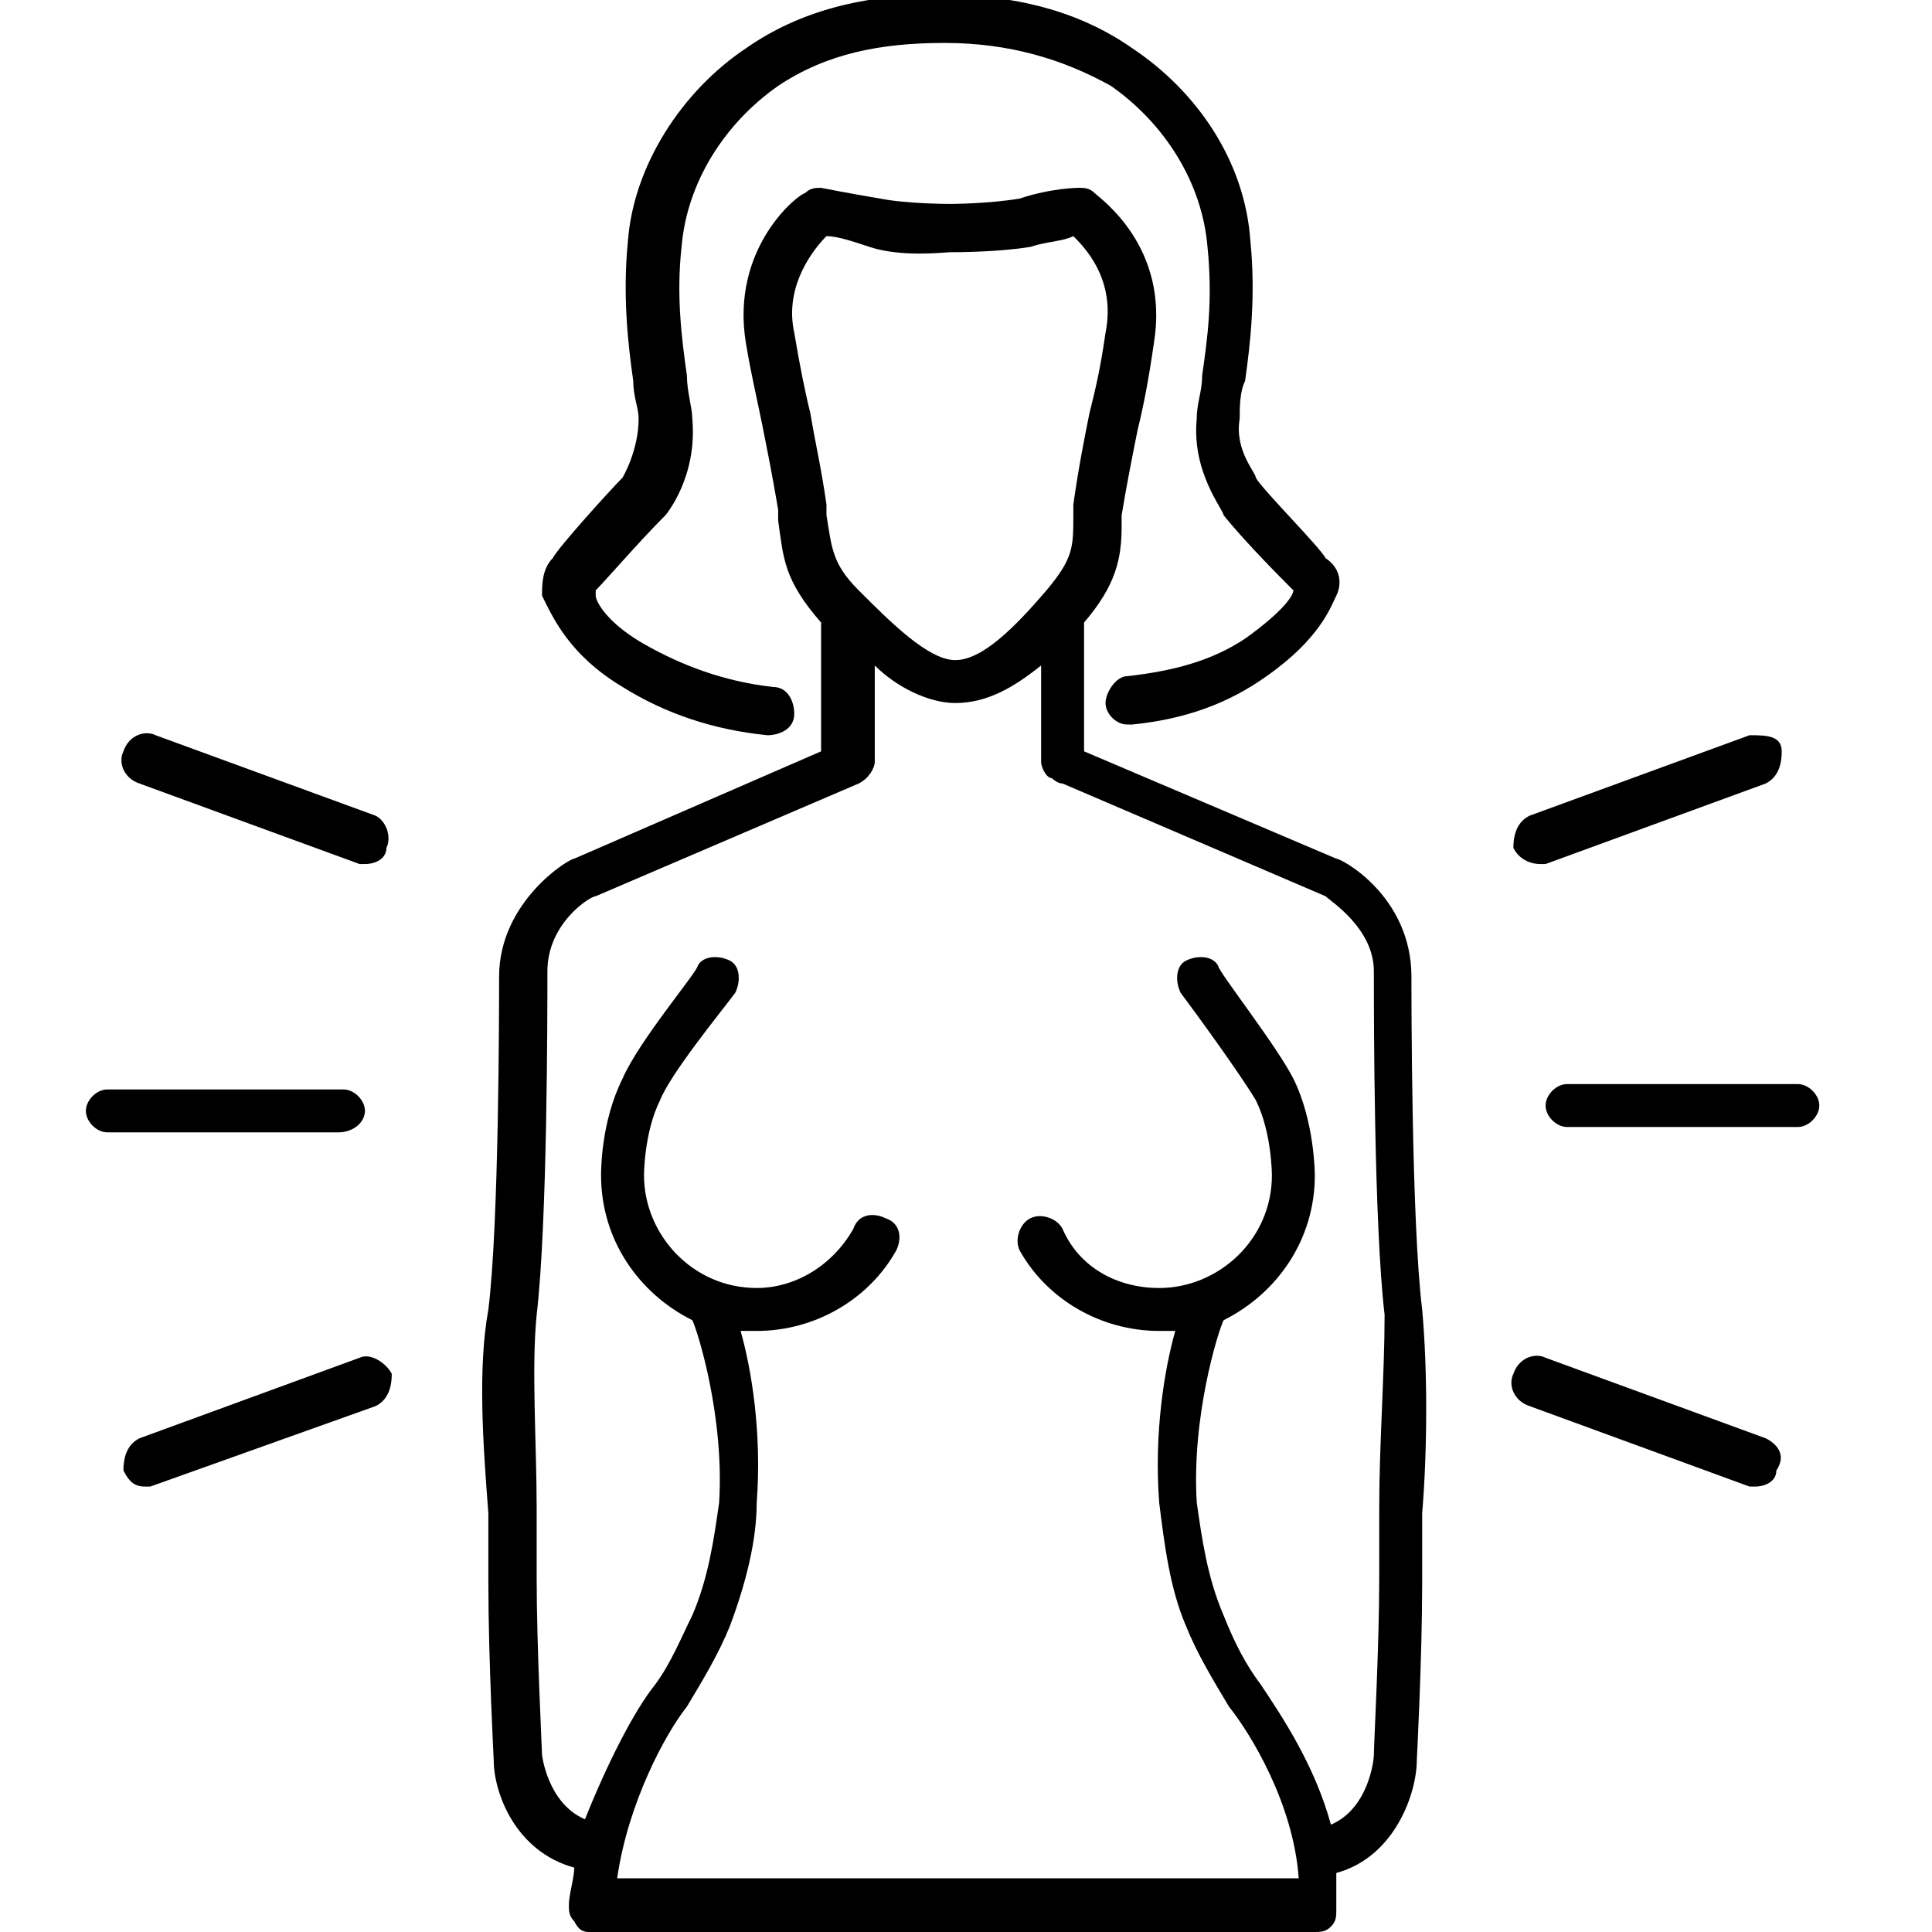
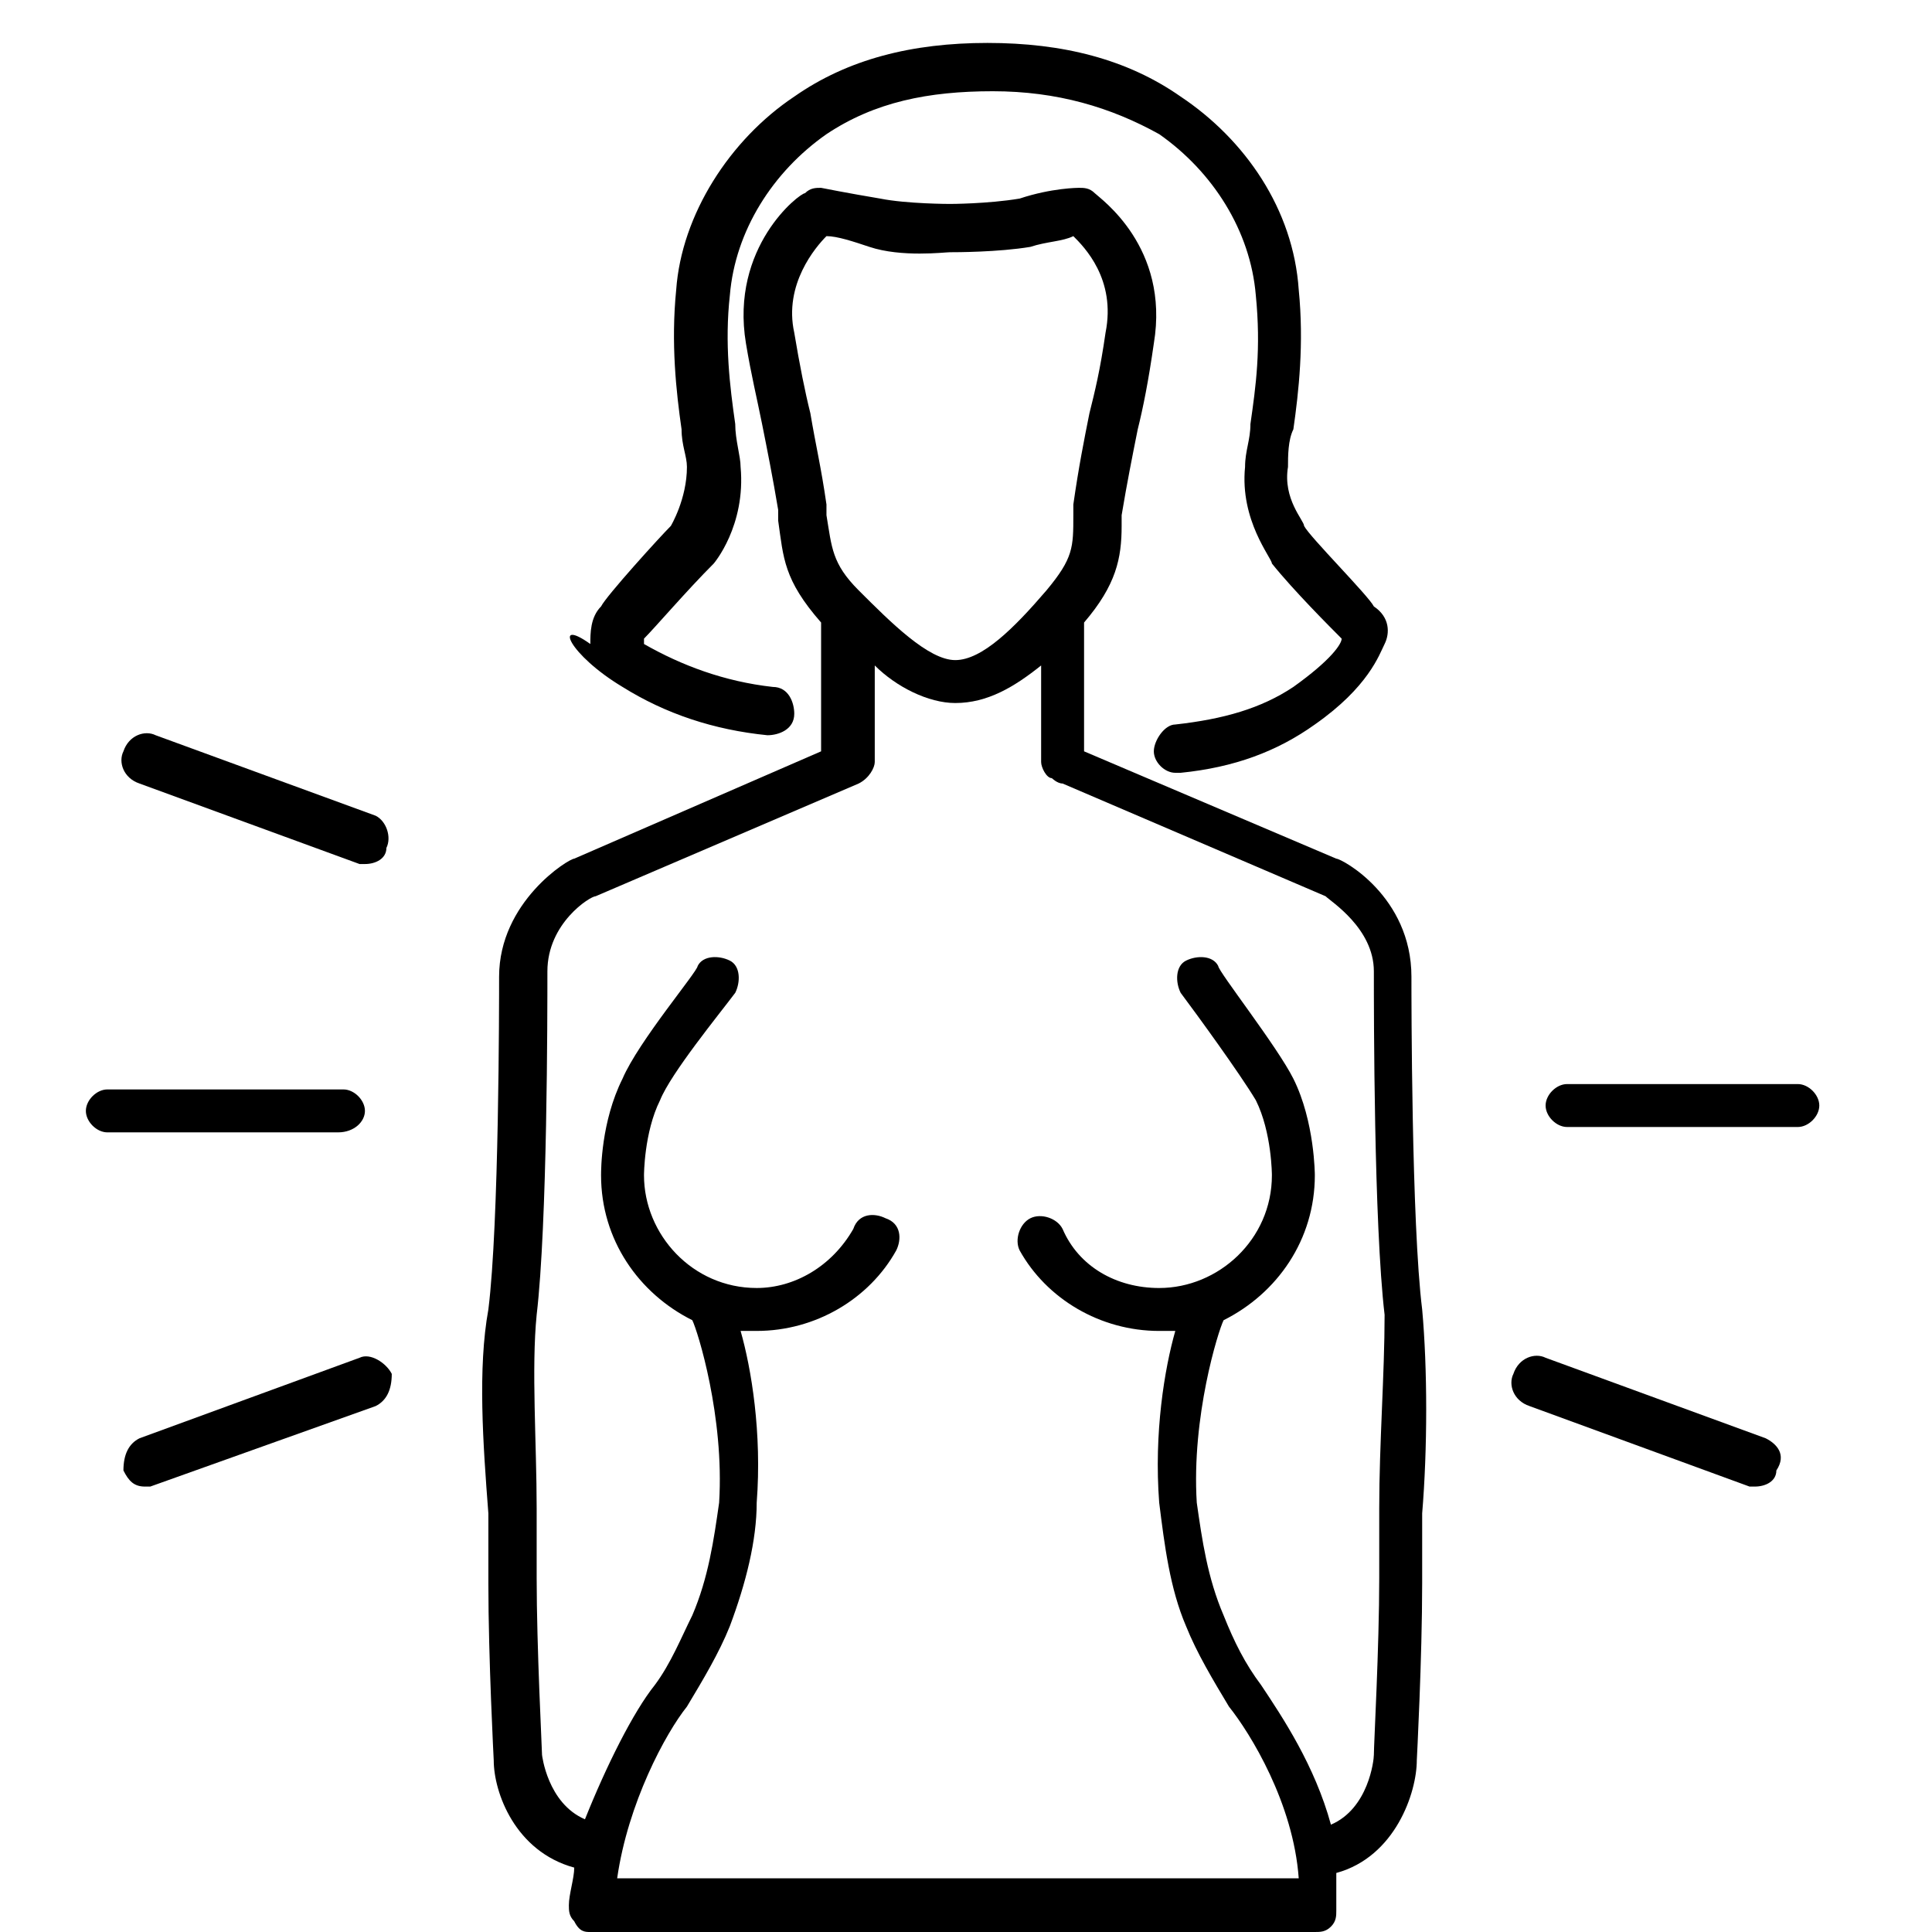
<svg xmlns="http://www.w3.org/2000/svg" version="1.1" x="0px" y="0px" viewBox="0 0 36 36" style="enable-background:new 0 0 36 36;" xml:space="preserve">
  <g id="Layer_1">
</g>
  <g id="Layer_2">
</g>
  <g id="Layer_3">
</g>
  <g id="Layer_4">
    <g>
-       <path d="M11.6,12.8c0.8,0.5,1.7,0.8,2.7,0.9c0.2,0,0.5-0.1,0.5-0.4c0-0.2-0.1-0.5-0.4-0.5c-0.9-0.1-1.7-0.4-2.4-0.8    c-0.7-0.4-0.9-0.8-0.9-0.9c0,0,0,0,0-0.1c0.2-0.2,0.8-0.9,1.3-1.4c0,0,0,0,0,0c0,0,0.6-0.7,0.5-1.8c0-0.2-0.1-0.5-0.1-0.8    c-0.1-0.7-0.2-1.5-0.1-2.4c0.1-1.2,0.8-2.3,1.8-3c0.9-0.6,1.9-0.8,3.1-0.8s2.2,0.3,3.1,0.8c1,0.7,1.7,1.8,1.8,3    c0.1,1,0,1.7-0.1,2.4c0,0.3-0.1,0.5-0.1,0.8c-0.1,1,0.5,1.7,0.5,1.8c0,0,0,0,0,0c0.4,0.5,1.1,1.2,1.3,1.4c0,0,0,0,0,0    c0,0.1-0.2,0.4-0.9,0.9c-0.6,0.4-1.3,0.6-2.2,0.7c-0.2,0-0.4,0.3-0.4,0.5c0,0.2,0.2,0.4,0.4,0.4c0,0,0,0,0.1,0    c1-0.1,1.8-0.4,2.5-0.9c1-0.7,1.2-1.3,1.3-1.5c0.1-0.2,0.1-0.5-0.2-0.7c-0.1-0.2-1.2-1.3-1.3-1.5c0-0.1-0.4-0.5-0.3-1.1    c0-0.2,0-0.5,0.1-0.7c0.1-0.7,0.2-1.6,0.1-2.6c-0.1-1.5-1-2.8-2.2-3.6c-1-0.7-2.2-1-3.6-1s-2.6,0.3-3.6,1    c-1.2,0.8-2.1,2.2-2.2,3.6c-0.1,1,0,1.9,0.1,2.6c0,0.3,0.1,0.5,0.1,0.7c0,0.6-0.3,1.1-0.3,1.1c-0.2,0.2-1.2,1.3-1.3,1.5    c-0.2,0.2-0.2,0.5-0.2,0.7C10.3,11.5,10.6,12.2,11.6,12.8z" />
+       <path d="M11.6,12.8c0.8,0.5,1.7,0.8,2.7,0.9c0.2,0,0.5-0.1,0.5-0.4c0-0.2-0.1-0.5-0.4-0.5c-0.9-0.1-1.7-0.4-2.4-0.8    c0,0,0,0,0-0.1c0.2-0.2,0.8-0.9,1.3-1.4c0,0,0,0,0,0c0,0,0.6-0.7,0.5-1.8c0-0.2-0.1-0.5-0.1-0.8    c-0.1-0.7-0.2-1.5-0.1-2.4c0.1-1.2,0.8-2.3,1.8-3c0.9-0.6,1.9-0.8,3.1-0.8s2.2,0.3,3.1,0.8c1,0.7,1.7,1.8,1.8,3    c0.1,1,0,1.7-0.1,2.4c0,0.3-0.1,0.5-0.1,0.8c-0.1,1,0.5,1.7,0.5,1.8c0,0,0,0,0,0c0.4,0.5,1.1,1.2,1.3,1.4c0,0,0,0,0,0    c0,0.1-0.2,0.4-0.9,0.9c-0.6,0.4-1.3,0.6-2.2,0.7c-0.2,0-0.4,0.3-0.4,0.5c0,0.2,0.2,0.4,0.4,0.4c0,0,0,0,0.1,0    c1-0.1,1.8-0.4,2.5-0.9c1-0.7,1.2-1.3,1.3-1.5c0.1-0.2,0.1-0.5-0.2-0.7c-0.1-0.2-1.2-1.3-1.3-1.5c0-0.1-0.4-0.5-0.3-1.1    c0-0.2,0-0.5,0.1-0.7c0.1-0.7,0.2-1.6,0.1-2.6c-0.1-1.5-1-2.8-2.2-3.6c-1-0.7-2.2-1-3.6-1s-2.6,0.3-3.6,1    c-1.2,0.8-2.1,2.2-2.2,3.6c-0.1,1,0,1.9,0.1,2.6c0,0.3,0.1,0.5,0.1,0.7c0,0.6-0.3,1.1-0.3,1.1c-0.2,0.2-1.2,1.3-1.3,1.5    c-0.2,0.2-0.2,0.5-0.2,0.7C10.3,11.5,10.6,12.2,11.6,12.8z" />
      <path d="M26.3,18.2c0-1.5-1.3-2.2-1.4-2.2c0,0,0,0,0,0l-4.7-2v-2.4c0.6-0.7,0.7-1.2,0.7-1.8c0-0.1,0-0.1,0-0.2    c0.1-0.6,0.2-1.1,0.3-1.6c0.1-0.4,0.2-0.9,0.3-1.6c0.3-1.8-1-2.7-1.1-2.8c-0.1-0.1-0.2-0.1-0.3-0.1h0c0,0,0,0,0,0    c0,0-0.5,0-1.1,0.2c-0.6,0.1-1.3,0.1-1.3,0.1c0,0,0,0,0,0c0,0-0.8,0-1.3-0.1c-0.6-0.1-1.1-0.2-1.1-0.2c-0.1,0-0.2,0-0.3,0.1    c-0.1,0-1.4,1-1.1,2.8C14,7,14.1,7.4,14.2,7.9c0.1,0.5,0.2,1,0.3,1.6c0,0.1,0,0.1,0,0.2c0.1,0.7,0.1,1.1,0.8,1.9V14l-4.6,2    c0,0,0,0,0,0c-0.1,0-1.4,0.8-1.4,2.2c0,0.5,0,4.6-0.2,6.2c-0.2,1.1-0.1,2.5,0,3.8c0,0.5,0,0.9,0,1.3c0,1.4,0.1,3.3,0.1,3.3    c0,0,0,0,0,0c0,0.6,0.4,1.7,1.5,2c0,0.2-0.1,0.5-0.1,0.7c0,0.1,0,0.2,0.1,0.3C10.8,36,10.9,36,11,36h13.5c0.1,0,0.2,0,0.3-0.1    c0.1-0.1,0.1-0.2,0.1-0.3c0-0.2,0-0.5,0-0.7c1.1-0.3,1.5-1.5,1.5-2.1c0,0,0,0,0,0c0,0,0.1-1.9,0.1-3.3c0-0.4,0-0.8,0-1.3    c0.1-1.2,0.1-2.7,0-3.8C26.3,22.8,26.3,18.6,26.3,18.2z M14.8,6.2c-0.2-0.9,0.4-1.6,0.6-1.8c0.2,0,0.5,0.1,0.8,0.2    c0.6,0.2,1.4,0.1,1.5,0.1c0.1,0,0.9,0,1.5-0.1c0.3-0.1,0.6-0.1,0.8-0.2c0.2,0.2,0.8,0.8,0.6,1.8c-0.1,0.7-0.2,1.1-0.3,1.5    c-0.1,0.5-0.2,1-0.3,1.7c0,0.1,0,0.1,0,0.2C20,10.2,20,10.4,19.5,11c-0.6,0.7-1.2,1.3-1.7,1.3S16.6,11.6,16,11    c-0.5-0.5-0.5-0.8-0.6-1.4c0-0.1,0-0.1,0-0.2c-0.1-0.7-0.2-1.1-0.3-1.7C15,7.3,14.9,6.8,14.8,6.2z M25.7,28.1c0,0.5,0,0.9,0,1.3    c0,1.3-0.1,3.1-0.1,3.3c0,0.1-0.1,1-0.8,1.3c-0.3-1.1-0.9-2-1.3-2.6c-0.3-0.4-0.5-0.8-0.7-1.3c-0.3-0.7-0.4-1.4-0.5-2.1    c-0.1-1.6,0.4-3.2,0.5-3.4c1-0.5,1.7-1.5,1.7-2.7c0,0,0-1-0.4-1.8c-0.3-0.6-1.4-2-1.4-2.1c-0.1-0.2-0.4-0.2-0.6-0.1    c-0.2,0.1-0.2,0.4-0.1,0.6c0.3,0.4,1.1,1.5,1.4,2c0.3,0.6,0.3,1.4,0.3,1.4c0,1.2-1,2.1-2.1,2.1c-0.8,0-1.5-0.4-1.8-1.1    c-0.1-0.2-0.4-0.3-0.6-0.2c-0.2,0.1-0.3,0.4-0.2,0.6c0.5,0.9,1.5,1.5,2.6,1.5c0.1,0,0.2,0,0.3,0c-0.2,0.7-0.4,1.9-0.3,3.2    c0.1,0.8,0.2,1.6,0.5,2.3c0.2,0.5,0.5,1,0.8,1.5c0.4,0.5,1.2,1.8,1.3,3.2H11.5c0.2-1.4,0.9-2.7,1.3-3.2c0.3-0.5,0.6-1,0.8-1.5    c0.3-0.8,0.5-1.6,0.5-2.3c0.1-1.3-0.1-2.5-0.3-3.2c0.1,0,0.2,0,0.3,0c1.1,0,2.1-0.6,2.6-1.5c0.1-0.2,0.1-0.5-0.2-0.6    c-0.2-0.1-0.5-0.1-0.6,0.2c-0.4,0.7-1.1,1.1-1.8,1.1c-1.2,0-2.1-1-2.1-2.1c0,0,0-0.8,0.3-1.4c0.2-0.5,1.1-1.6,1.4-2    c0.1-0.2,0.1-0.5-0.1-0.6s-0.5-0.1-0.6,0.1c0,0.1-1.1,1.4-1.4,2.1c-0.4,0.8-0.4,1.7-0.4,1.8c0,1.2,0.7,2.2,1.7,2.7    c0.1,0.2,0.6,1.8,0.5,3.4c-0.1,0.7-0.2,1.4-0.5,2.1c-0.2,0.4-0.4,0.9-0.7,1.3c-0.4,0.5-0.9,1.5-1.3,2.5c-0.7-0.3-0.8-1.2-0.8-1.2    c0-0.1-0.1-2-0.1-3.3c0-0.4,0-0.8,0-1.3c0-1.2-0.1-2.6,0-3.6c0.2-1.7,0.2-5.6,0.2-6.4c0-0.9,0.8-1.4,0.9-1.4l4.9-2.1    c0.2-0.1,0.3-0.3,0.3-0.4c0,0,0,0,0,0v-1.8c0.4,0.4,1,0.7,1.5,0.7c0.6,0,1.1-0.3,1.6-0.7v1.8c0,0.1,0.1,0.3,0.2,0.3    c0,0,0.1,0.1,0.2,0.1l4.9,2.1c0.1,0.1,0.9,0.6,0.9,1.4c0,0.8,0,4.7,0.2,6.4C25.8,25.6,25.7,26.9,25.7,28.1z" />
      <path d="M6.8,20.7c0-0.2-0.2-0.4-0.4-0.4H2c-0.2,0-0.4,0.2-0.4,0.4s0.2,0.4,0.4,0.4h4.3C6.6,21.1,6.8,20.9,6.8,20.7z" />
      <path d="M7,15.2l-4.1-1.5c-0.2-0.1-0.5,0-0.6,0.3c-0.1,0.2,0,0.5,0.3,0.6l4.1,1.5c0,0,0.1,0,0.1,0c0.2,0,0.4-0.1,0.4-0.3    C7.3,15.6,7.2,15.3,7,15.2z" />
      <path d="M6.7,25.3l-4.1,1.5c-0.2,0.1-0.3,0.3-0.3,0.6c0.1,0.2,0.2,0.3,0.4,0.3c0,0,0.1,0,0.1,0L7,26.2c0.2-0.1,0.3-0.3,0.3-0.6    C7.2,25.4,6.9,25.2,6.7,25.3z" />
      <path d="M33.5,20.2h-4.3c-0.2,0-0.4,0.2-0.4,0.4s0.2,0.4,0.4,0.4h4.3c0.2,0,0.4-0.2,0.4-0.4S33.7,20.2,33.5,20.2z" />
      <path d="M32.9,26.8l-4.1-1.5c-0.2-0.1-0.5,0-0.6,0.3c-0.1,0.2,0,0.5,0.3,0.6l4.1,1.5c0,0,0.1,0,0.1,0c0.2,0,0.4-0.1,0.4-0.3    C33.3,27.1,33.1,26.9,32.9,26.8z" />
-       <path d="M28.7,16.1c0,0,0.1,0,0.1,0l4.1-1.5c0.2-0.1,0.3-0.3,0.3-0.6s-0.3-0.3-0.6-0.3l-4.1,1.5c-0.2,0.1-0.3,0.3-0.3,0.6    C28.3,16,28.5,16.1,28.7,16.1z" />
    </g>
  </g>
</svg>